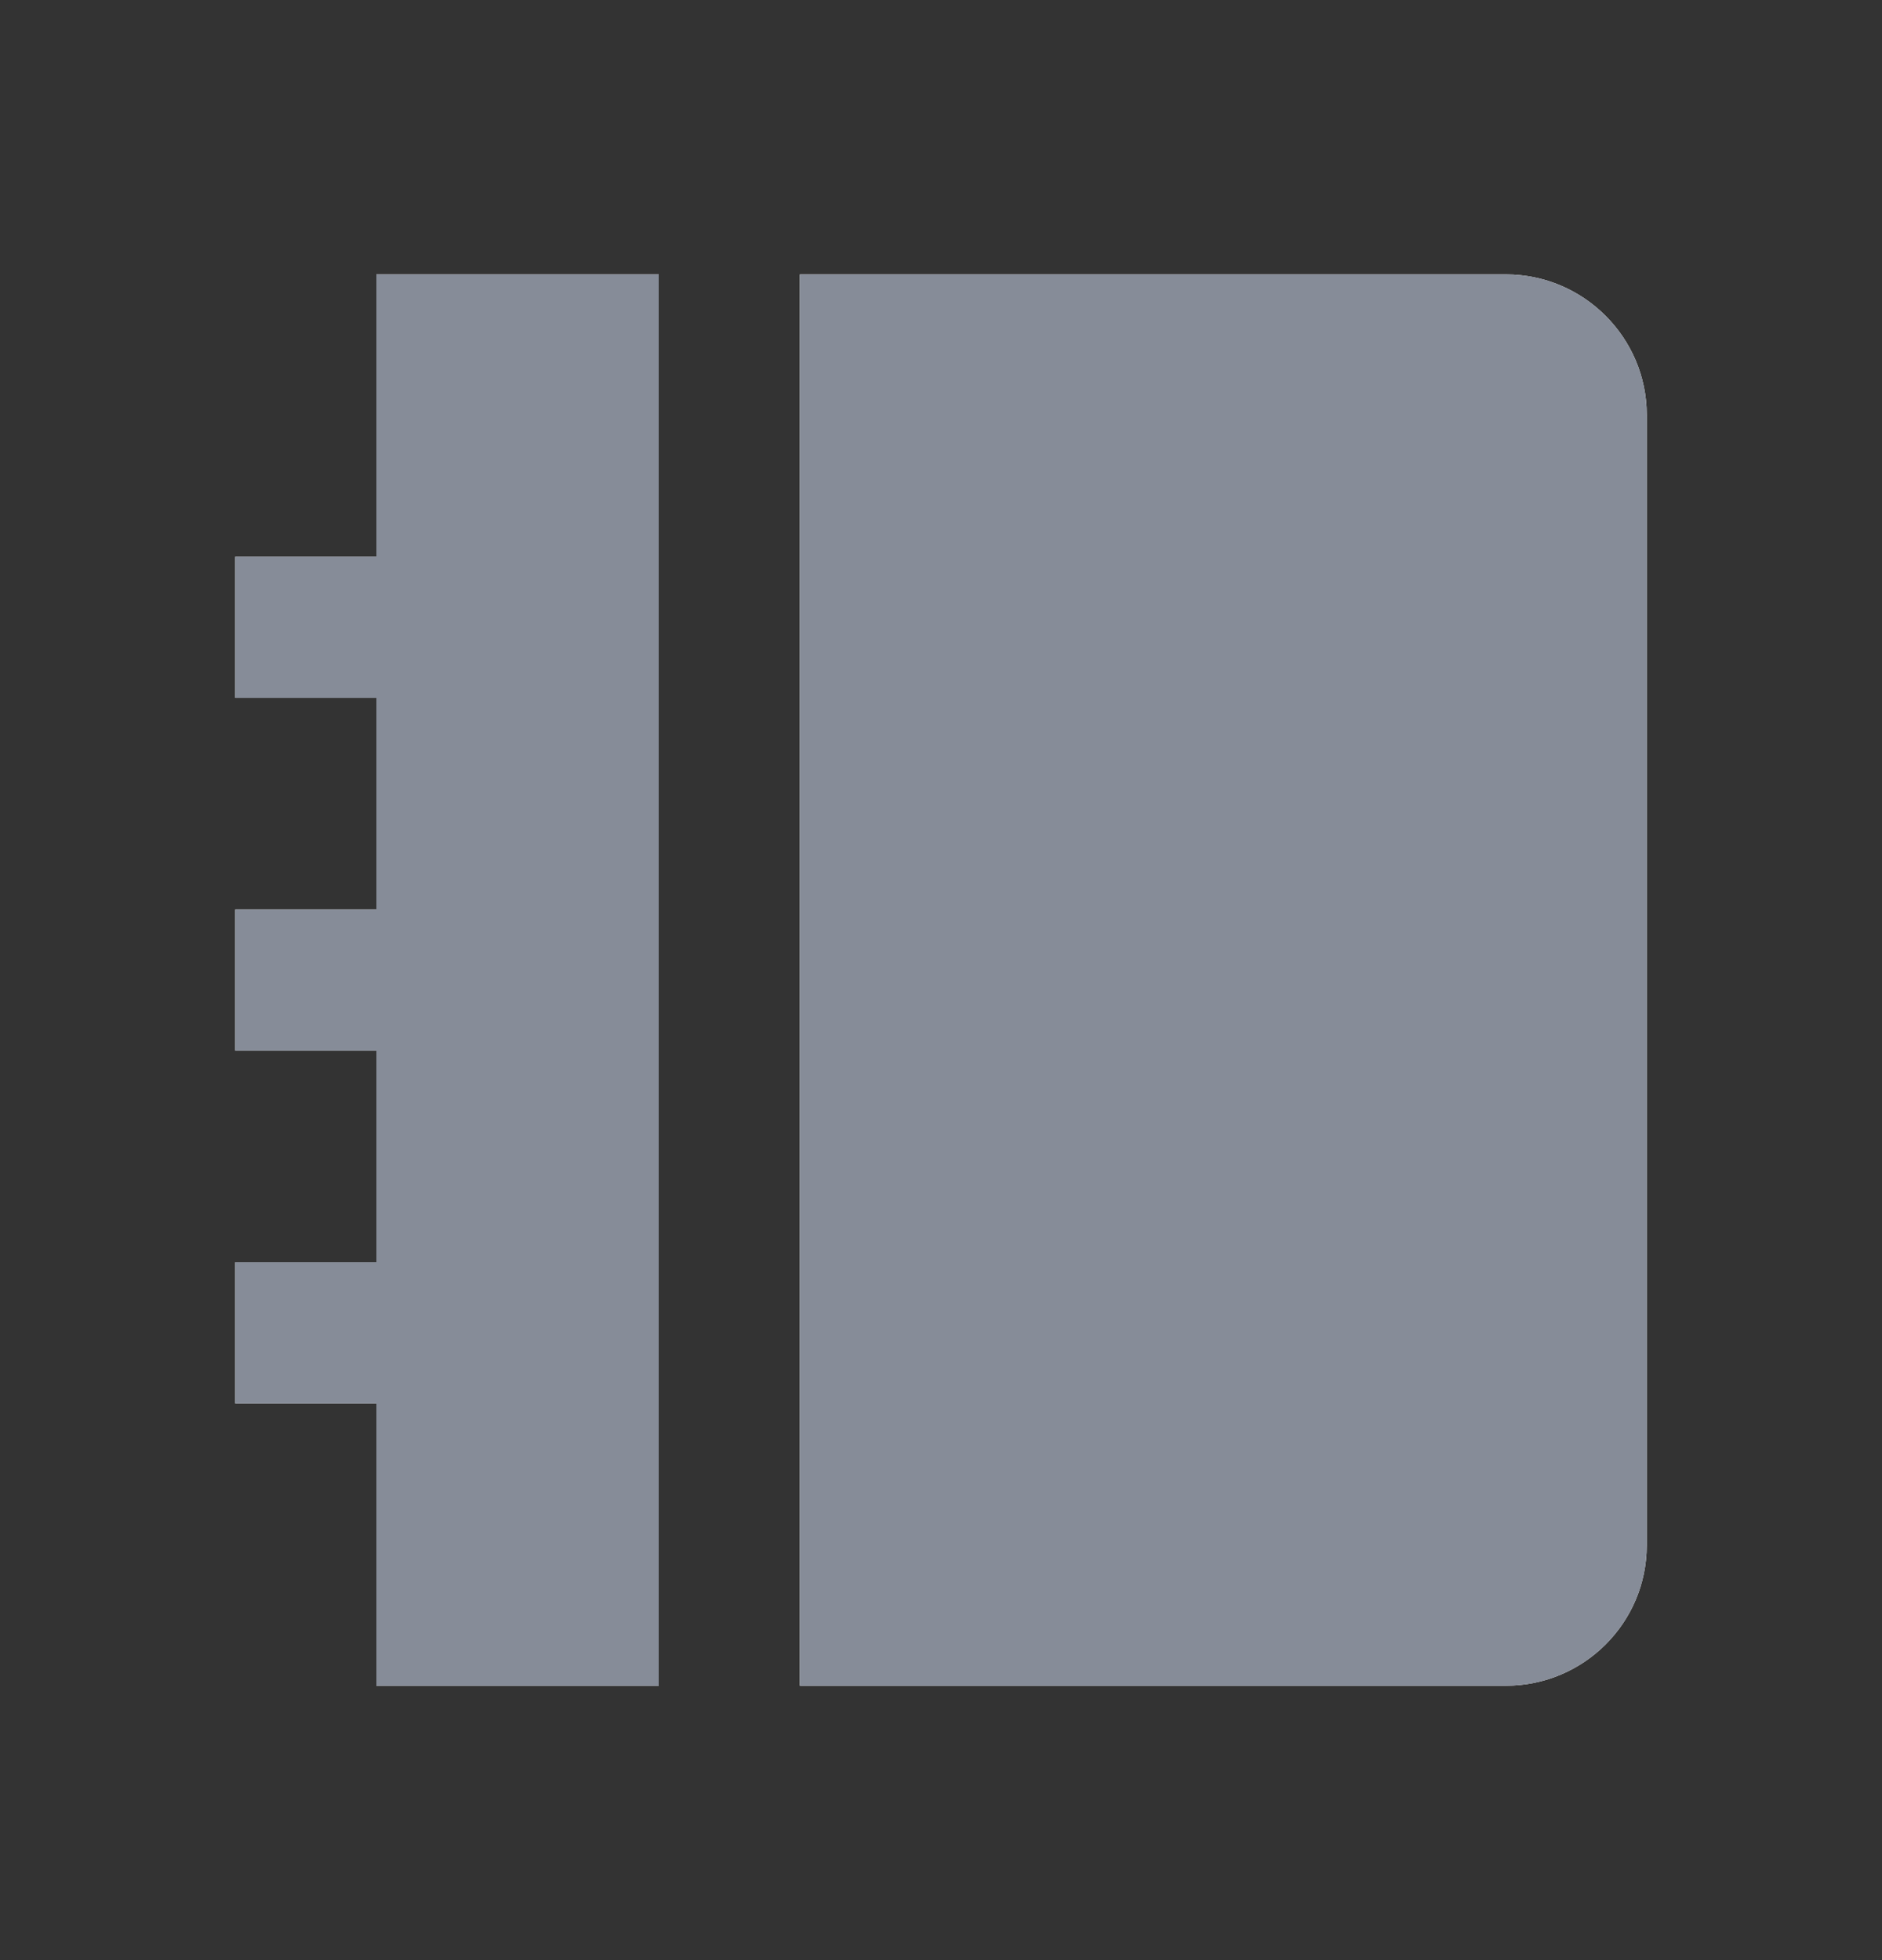
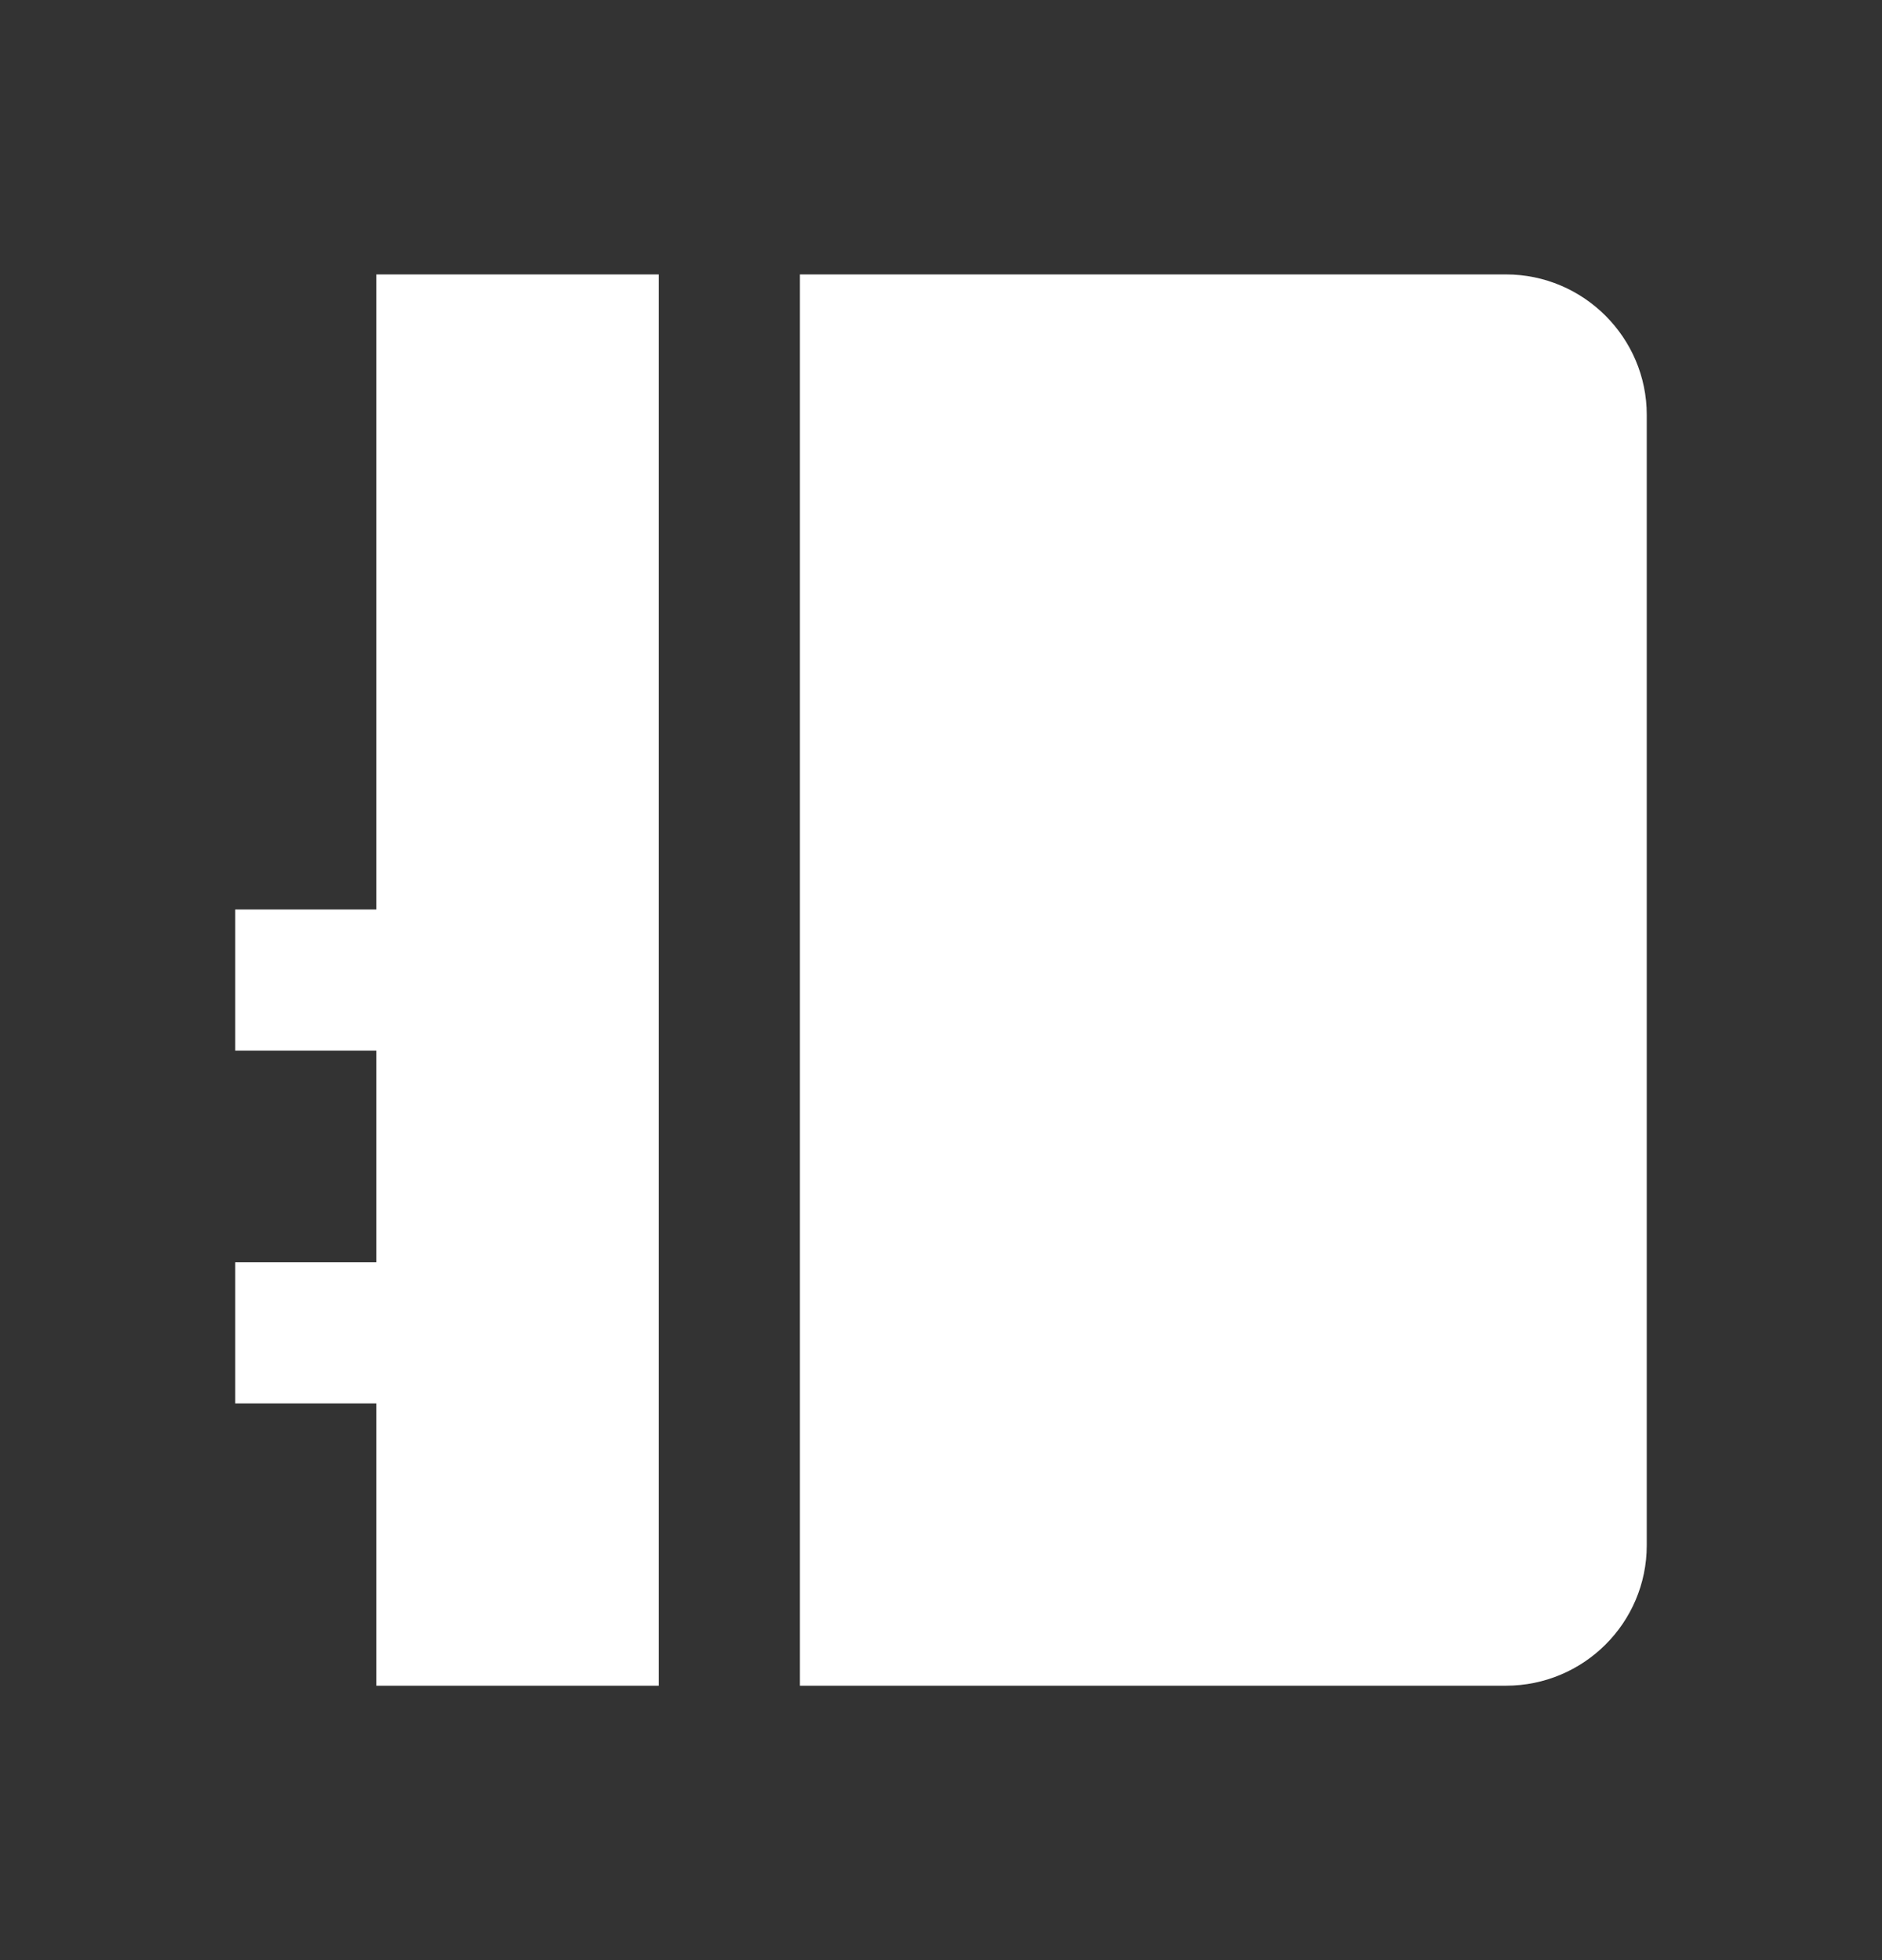
<svg xmlns="http://www.w3.org/2000/svg" width="24" height="25" viewBox="0 0 24 25" fill="none">
  <rect x="0" y="0" width="24" height="25" fill="#333333" stroke="none" />
-   <path d="M8.4 3.5V21.5H4.8V17.9H3V16.1H4.8V13.4H3V11.6H4.8V8.9H3V7.1H4.8V3.5H8.4ZM19.204 3.5C20.196 3.5 21 4.308 21 5.291V19.709C21 20.698 20.196 21.5 19.204 21.5H10.2V3.5H19.204Z" fill="white" />
-   <path d="M8.4 3.5V21.5H4.8V17.9H3V16.1H4.8V13.4H3V11.6H4.8V8.9H3V7.1H4.8V3.5H8.4ZM19.204 3.5C20.196 3.5 21 4.308 21 5.291V19.709C21 20.698 20.196 21.5 19.204 21.5H10.2V3.5H19.204Z" fill="#868C98" />
+   <path d="M8.4 3.5V21.5H4.8V17.9H3V16.1H4.8V13.4H3V11.6H4.8V8.9H3H4.8V3.5H8.4ZM19.204 3.5C20.196 3.5 21 4.308 21 5.291V19.709C21 20.698 20.196 21.5 19.204 21.5H10.2V3.5H19.204Z" fill="white" />
</svg>